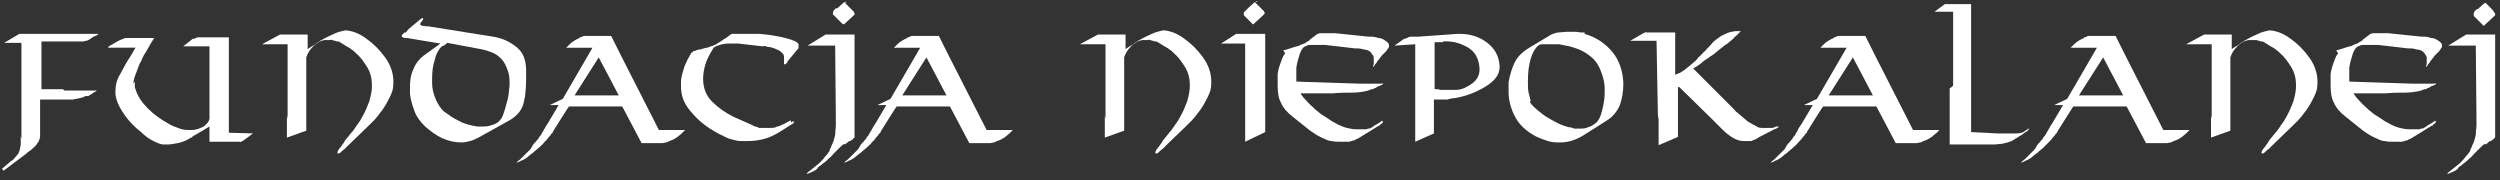
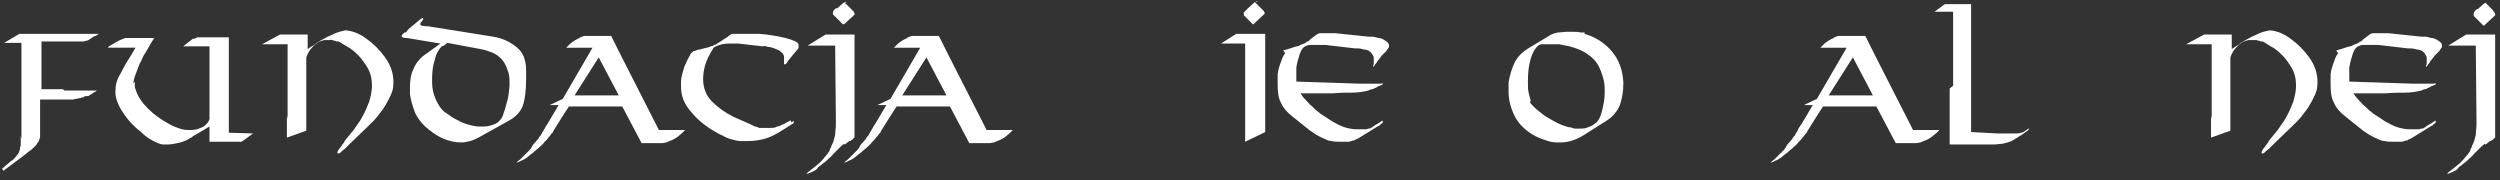
<svg xmlns="http://www.w3.org/2000/svg" id="Warstwa_2" version="1.1" viewBox="0 0 361.6 26.1">
  <rect x="0" y="0" width="361.6" height="26.1" fill="#333333" stroke="none" />
  <defs>
    <style>
      .st0 {
        fill: #fff;
      }

      .st1 {
        isolation: isolate;
      }
    </style>
  </defs>
  <g id="layer1">
    <g class="st1">
      <g class="st1">
        <path class="st0" d="M3.1,20.1v-3.1s0-10.8,0-10.8H.6c0,0,2.2-1.3,2.2-1.3,0,0,0,0,0,0,0,0,0,0,0,0,0,0,.1,0,.2,0,0,0,.1,0,.2,0,0,0,.2,0,.2,0,0,0,.2,0,.2,0,0,0,.2,0,.3,0s.2,0,.3,0h10.1c0,0-.2.1-.3.2,0,0-.2.1-.2.1,0,0,0,0,0,0,0,0,0,0,0,0,0,0-.1,0-.2.1,0,0-.2,0-.2.1,0,0-.2.1-.3.2,0,0-.2.1-.3.2-.1,0-.2.1-.3.1-.1,0-.2,0-.4.1,0,0-.2,0-.2,0,0,0-.2,0-.2,0,0,0-.2,0-.3,0,0,0-.2,0-.3,0h-5.1s0,6.9,0,6.9h3.1c.1.1.2.2.3.2.1,0,.2,0,.3,0,.1,0,.2,0,.3,0s.2,0,.3,0h.9c.1,0,.3,0,.4,0,.2,0,.4,0,.6,0s.4,0,.6,0c.2,0,.4,0,.6,0,.2,0,.4,0,.6,0,0,0-.2.2-.3.2,0,0-.2.1-.3.2,0,0-.2.1-.3.2-.1,0-.2.1-.3.2,0,0-.1,0-.2,0,0,0-.1,0-.2,0-.1,0-.3.1-.4.2-.1,0-.3,0-.4.1-.2,0-.3,0-.5.1-.2,0-.3,0-.5.1-.2,0-.4,0-.6,0-.2,0-.4,0-.5,0-.2,0-.3,0-.4,0h-3.3v4.8c0,.2,0,.4,0,.5,0,.1,0,.3-.1.4,0,0,0,.2-.1.3,0,.1-.1.2-.2.3-.1.3-.4.5-.7.8-.3.3-.7.5-1,.8,0,0,0,0,0,0,0,0,0,0,0,0l-3.2,2.4-.2-.3,1.4-1.2s0,0,.1,0c0,0,0,0,.1-.1.2-.2.4-.5.6-.7.2-.2.3-.5.4-.9,0-.2,0-.3.1-.4,0-.1,0-.3,0-.4,0-.2,0-.3,0-.5,0-.1,0-.3,0-.5h0Z" />
        <path class="st0" d="M19.5,11.8h0c0,.2,0,.4,0,.6,0,.2,0,.3.1.5.3,1,.9,1.9,1.8,2.8.9.9,1.9,1.6,3,2.2.5.3,1,.5,1.6.7s1,.2,1.4.2h.2c.6,0,1-.1,1.4-.3.4-.1.6-.3.8-.5.2-.2.4-.4.5-.8V6.7h-3.8s1.4-1.1,1.4-1.1c0,0,0,0,.1,0,0,0,0,0,.1,0,0,0,.1,0,.2-.1,0,0,.2,0,.2-.1,0,0,.1,0,.2,0,0,0,.1,0,.2,0,0,0,.1,0,.2,0,0,0,.1,0,.2,0h3.8s0,3,0,3v10.8c0,0,3.5.1,3.5.1l-1.5,1.1s0,0,0,0c0,0,0,0,0,0,0,0-.1,0-.2.1s-.1,0-.2,0c0,0-.1,0-.2,0,0,0,0,0-.1,0h-4.1v-2.2l-2.2,1.3c-.1,0-.3.2-.4.3-.1,0-.3.1-.4.2-.5.3-1.1.5-1.6.6-.5.1-1,.2-1.5.2s-.2,0-.3,0c-.1,0-.2,0-.3,0-.3,0-.8-.2-1.4-.5-.6-.3-1.2-.7-1.8-1.3-.9-.7-1.7-1.5-2.4-2.5-.7-1-1.2-2-1.3-3,0,0,0-.1,0-.2,0,0,0-.1,0-.2h0c0-.9.2-1.7.7-2.5.4-.8.9-1.7,1.5-2.6,0,0,0,0,0,0s0,0,0,0l.7-1.2h-4c.1-.2.3-.3.5-.4s.4-.2.5-.3c.4-.2.7-.4,1-.5.3-.1.5-.2.5-.2,0,0,.2,0,.4,0,.2,0,.4,0,.6,0s.3,0,.5,0c.2,0,.4,0,.5,0,.2,0,.4,0,.6,0,.2,0,.4,0,.6,0,.3,0,.5,0,.7,0,.2,0,.3,0,.3,0,0,0-.2.3-.5.8-.3.5-.6,1.1-1,1.7-.1.2-.2.4-.3.6,0,.2-.2.4-.3.6-.2.5-.4,1.1-.6,1.6-.2.5-.3.9-.3,1.3h0c0,0,0,0,0,0Z" />
        <path class="st0" d="M41.6,17.2V6.4h-3.7c0,0,2.6-1.4,2.6-1.4h4v2.1l.6-.4c.2-.1.4-.2.6-.4s.4-.2.6-.4c.7-.4,1.3-.7,2-1,.6-.3,1.2-.4,1.6-.5h0s0,0,0,0h.1c.4,0,.8.1,1.4.3.5.2,1.1.5,1.6.9,1,.7,1.9,1.6,2.7,2.7.8,1.1,1.2,2.3,1.2,3.5s-.2,1.6-.6,2.4c-.4.8-.8,1.5-1.3,2.1-.3.4-.6.8-.9,1.1-.3.3-.5.5-.7.7l-2.8,2.7c0,0-.2.2-.3.3s-.3.3-.4.4c0,0,0,0,0,0,0,0,0,0,0,0-.3.2-.5.4-.7.6-.2.1-.3.2-.4,0,0,0,0-.2.2-.5.2-.2.4-.5.6-.8,0,0,0,0,0,0,0,0,0,0,0,0,0,0,.2-.2.2-.3,0,0,.1-.2.2-.3l.9-1.1c.3-.3.5-.7.8-1.1.3-.4.5-.7.7-1.1.4-.7.7-1.4,1-2.2.2-.7.4-1.5.4-2.3h0c0-1-.2-1.9-.7-2.7-.5-.8-1-1.5-1.6-2-.2-.2-.4-.4-.6-.5-.2-.2-.4-.3-.6-.4l-1.3-.8s0,0-.2,0c0,0-.2,0-.3-.1-.1,0-.2,0-.4-.1s-.3,0-.5,0c0,0-.1,0-.2,0h-.1c0,0-.1,0-.2,0,0,0-.1,0-.2,0-.6.1-1.1.4-1.6.9s-.8,1-1,1.6c0,.1,0,.2,0,.4s0,.2,0,.3v9.9l-2.8,1v-3.2Z" />
        <path class="st0" d="M59.1,4.2l1.8-1.5s0,0,0,0c0,0,0,0,0,0,0,0,0,0,0,0,0,0,0,0,0,0,0,0,.1,0,.2-.1,0,0,0,0,.1,0s0,0,0,0,0,0,0,0c0,0,0,.1,0,.2,0,0-.1.2-.2.3h0s0,0,0,0c0,0-.2.2-.2.3s0,.2,0,.2c0,0,0,0,.2.1s.3,0,.5.1c0,0,.1,0,.2,0s.1,0,.2,0l9.4,1.5c1.3.2,2.4.7,3.4,1.5s1.4,1.9,1.4,3.5c0,1.7,0,3.1-.3,4.3-.2,1.2-.9,2.1-2.1,2.8l-4.5,2.5c-.4.2-.8.4-1.2.5-.4.1-.8.2-1.3.2-.9,0-1.8-.2-2.7-.6-.9-.4-1.7-1-2.5-1.7-.6-.6-1.2-1.3-1.5-2.1s-.6-1.7-.7-2.6c0-.2,0-.3,0-.5,0-.2,0-.3,0-.5,0-.9.1-1.8.5-2.6.3-.8.8-1.4,1.4-1.9l2.5-1.8-4.8-.8s0,0-.1,0c0,0,0,0-.1,0-.2,0-.3,0-.4-.1-.1,0-.2-.1-.2-.2,0,0,0-.1.1-.2,0,0,.2-.2.3-.3,0,0,0,0,0,0,0,0,0,0,0,0,0,0,0,0,.1,0,0,0,0,0,.1,0h0ZM63.9,6.7c-.4.4-.8,1-1,1.9-.3.9-.4,1.8-.4,2.8v.3c0,0,0,.2,0,.3,0,.8.2,1.6.5,2.3.3.7.7,1.4,1.3,1.9,0,0,.2.1.3.2s.2.1.3.2c.5.4,1.1.7,1.9,1.1.7.3,1.5.5,2.3.6.1,0,.2,0,.3,0s.2,0,.3,0c.5,0,.9,0,1.4-.2.4-.1.9-.3,1.2-.7,0,0,.2-.2.3-.4.1-.2.2-.4.3-.8.2-.5.3-1.1.5-1.7.2-.7.2-1.4.3-2.1v-.3c0-.7,0-1.3-.3-2-.2-.6-.5-1.2-.9-1.6-.4-.4-.8-.7-1.3-.9s-1.1-.4-1.7-.5l-4.8-.9-.5.4Z" />
        <path class="st0" d="M74.9,23.3h0c.2-.1.4-.3.6-.5.2-.2.3-.3.5-.5.1-.1.2-.2.3-.3.1-.1.2-.2.3-.3.2-.2.3-.4.4-.6.1-.2.3-.4.5-.6.1-.2.3-.3.4-.5,0-.1.2-.3.3-.4,0,0,0,0,0,0,0,0,0,0,0,0,.1-.2.2-.4.4-.7s.3-.6.6-1l1.6-2.7h-1.3l1.9-.9,4.3-7.4c-.2,0-.4,0-.5,0-.2,0-.3,0-.5,0h-.9c-.2,0-.4,0-.5,0-.2,0-.3,0-.5,0-.1,0-.3,0-.4,0-.1,0-.3,0-.5,0,0,0,.1-.1.2-.2,0,0,.1-.1.2-.2,0,0,.1-.1.2-.2,0,0,.2-.1.2-.2,0,0,.1,0,.2-.1,0,0,.2-.1.3-.2.1,0,.3-.2.4-.2.1,0,.2-.1.3-.2.2,0,.4-.2.6-.2s.6,0,1,0h2.9s1.4,2.8,1.4,2.8l5.5,10.8h1.8c.1,0,.2,0,.3,0h.3c0,0,.2,0,.3,0,0,0,.2,0,.3,0,0,0,.2,0,.2,0,0,0,.1,0,.2,0,0,0,.1,0,.2,0,0,0,.1,0,.2,0-.2.2-.4.4-.5.5-.2.2-.4.3-.6.5-.3.2-.6.4-.9.5-.3.1-.5.2-.7.3-.2,0-.4.1-.6.1s-.6,0-.9,0h-.2c-.2,0-.5,0-.7,0-.2,0-.4,0-.6,0-.2,0-.3,0-.4,0-.1,0-.2,0-.2,0l-2.8-5.3h-7.7c0-.1-2.3,3.6-2.3,3.6,0,.2-.2.3-.3.4,0,.1-.2.3-.3.4-.2.3-.4.5-.7.8-.2.3-.5.5-.8.8-.2.2-.4.3-.6.5-.2.2-.3.3-.5.4-.2.2-.4.3-.6.5-.2.1-.4.3-.7.4-.1,0-.2.1-.4.2-.1,0-.3.1-.4.2h0ZM89.5,13.8l-2.9-5.5-3.5,5.5h6.4Z" />
        <path class="st0" d="M114.4,17.7h0s.4-.2.4-.2v.3s-1.9,1.2-1.9,1.2c-.8.5-1.6.9-2.4,1.1-.8.2-1.5.3-2.3.3s-.7,0-1.1,0c-.4,0-.7-.1-1.1-.2-.5-.1-1-.3-1.5-.6-.5-.2-1-.5-1.5-.8-1.3-.8-2.3-1.7-3.2-2.8-.9-1.1-1.3-2.2-1.3-3.5v-.3s0,0,0-.1c0,0,0-.1,0-.2,0-.8.3-1.6.5-2.3.3-.7.6-1.3.9-1.8,0,0,.1-.2.2-.2,0,0,.1-.1.2-.2,0,0,.2,0,.6-.2.4,0,.8-.2,1.3-.3.2,0,.4-.1.6-.2.2,0,.4-.1.5-.2,0,0,.2,0,.3-.1s.2-.1.3-.2c0,0,.2-.1.3-.2.1,0,.2-.1.3-.2.3-.2.7-.4.9-.6.3-.2.4-.3.5-.3.3,0,.5,0,.8,0,.3,0,.6,0,.9,0s.7,0,1.1,0c.4,0,.7,0,1.1,0,1.4.1,2.6.3,3.8.6,1.2.3,1.8.6,1.9.9,0,0,0,0,0,0h0c0,.3,0,.4,0,.5,0,.1-.1.2-.2.3l-1.4,1.7c0,0,0,.1,0,.1,0,0,0,0-.1.1,0,0,0,0,0,0,0,0,0,0,0,0,0,0-.2.2-.2.2s-.1,0-.2,0c0,0,0,0,0-.1s0-.2,0-.3c0,0,0,0,0-.2,0,0,0-.1,0-.2,0,0,0,0,0-.1,0,0,0,0,0-.1h0c0-.5-.3-.7-.7-1-.4-.2-.9-.4-1.4-.5-.2,0-.3,0-.5-.1s-.3,0-.5,0l-3.5-.4c-.2,0-.3,0-.5,0-.2,0-.4,0-.5,0h0c-.6,0-1.1,0-1.7.2s-.9.3-1,.6c-.5.8-.9,1.6-1.1,2.3-.2.7-.3,1.4-.3,2,0,1.3.4,2.4,1.3,3.3.9.9,1.9,1.6,3.1,2.2l2.5,1.1c.2.1.4.2.6.3.2,0,.4.1.6.2.2,0,.4,0,.6,0,.2,0,.4,0,.6,0h.1s0,0,.1,0h.2c.4,0,.7,0,1-.2.3,0,.6-.2.8-.3.2,0,.4-.2.6-.3.2-.1.4-.2.6-.3h0Z" />
        <path class="st0" d="M122.1,20.8c-.3.2-.6.5-.8.7-.2.2-.4.4-.7.7-.2.2-.4.5-.7.7-.2.2-.5.5-.8.7-.2.1-.3.3-.5.4s-.3.2-.4.4c-.2.2-.4.3-.6.4-.2.1-.5.2-.7.3-.3.1-.3,0,.1-.3.4-.3.9-.7,1.5-1.2.3-.3.6-.6.8-.9.3-.3.5-.6.7-.9,0,0,0,0,0,0,0,0,0,0,0,0,0-.2.1-.3.2-.5,0-.1.1-.3.2-.5.2-.4.3-.9.4-1.3,0-.5.1-1,.1-1.5v-.6s-.1-10.8-.1-10.8h-4l2.6-1.6h4.2v14.9c-.1,0-.2.2-.3.3-.1,0-.2.1-.3.2,0,0,0,0-.1,0,0,0,0,0,0,0-.1,0-.2.1-.3.2-.1,0-.2.2-.4.3h0ZM122.2.4h0s1.1,1.1,1.1,1.1c0,0,0,0,0,0,0,0,0,0,0,0,0,0,0,0,0,0,0,0,.1.1.2.2,0,0,0,.1.1.2,0,0,0,0,0,.2,0,0-.1.1-.2.2,0,0,0,0,0,0,0,0,0,0,0,0,0,0,0,0,0,0,0,0,0,0,0,0l-1.3,1.2s0,0,0,0c0,0,0,0,0,0,0,0,0,0,0,0,0,0,0,0,0,0,0,0,0,0-.1,0,0,0,0,0-.1,0,0,0,0,0,0,0,0,0,0,0,0,0,0,0,0,0,0,0,0,0,0,0,0,0,0,0,0,0,0,0,0,0,0,0,0,0l-1.2-1.2s0,0,0,0c0,0,0,0,0,0h0c0,0-.1-.1-.2-.2s0-.2,0-.3h0c0-.1,0-.1,0-.1,0,0,0,0,.1-.2,0,0,.2-.2.3-.3,0,0,0,0,0,0,0,0,0,0,0,0,0,0,0,0,.1,0s0,0,.1,0l.9-.8s0,0,0,0c0,0,0,0,0,0,0,0,0,0,0,0,0,0,0,0,0,0,0,0,.1,0,.2-.1s.1,0,.2,0h0s0,0,0,0c0,0,0,0,.1,0,0,0,0,0,0,0,0,0,0,0,0,0,0,0,0,0,0,0,0,0,0,0,0,0h0Z" />
        <path class="st0" d="M122.3,23.3h0c.2-.1.4-.3.6-.5.2-.2.3-.3.5-.5.1-.1.2-.2.3-.3.1-.1.2-.2.3-.3.2-.2.3-.4.4-.6.1-.2.3-.4.5-.6.1-.2.3-.3.4-.5,0-.1.2-.3.3-.4,0,0,0,0,0,0,0,0,0,0,0,0,.1-.2.2-.4.4-.7s.3-.6.6-1l1.6-2.7h-1.3l1.9-.9,4.3-7.4c-.2,0-.4,0-.5,0-.2,0-.3,0-.5,0h-.9c-.2,0-.4,0-.5,0-.2,0-.3,0-.5,0-.1,0-.3,0-.4,0-.1,0-.3,0-.5,0,0,0,.1-.1.2-.2,0,0,.1-.1.2-.2,0,0,.1-.1.2-.2,0,0,.2-.1.2-.2,0,0,.1,0,.2-.1,0,0,.2-.1.3-.2.1,0,.3-.2.4-.2.1,0,.2-.1.3-.2.2,0,.4-.2.6-.2s.6,0,1,0h2.9s1.4,2.8,1.4,2.8l5.5,10.8h1.8c.1,0,.2,0,.3,0h.3c0,0,.2,0,.3,0,0,0,.2,0,.3,0,0,0,.2,0,.2,0,0,0,.1,0,.2,0,0,0,.1,0,.2,0,0,0,.1,0,.2,0-.2.2-.4.4-.5.5-.2.2-.4.3-.6.5-.3.2-.6.4-.9.5-.3.1-.5.2-.7.3-.2,0-.4.1-.6.1s-.6,0-.9,0h-.2c-.2,0-.5,0-.7,0-.2,0-.4,0-.6,0-.2,0-.3,0-.4,0-.1,0-.2,0-.2,0l-2.8-5.3h-7.7c0-.1-2.3,3.6-2.3,3.6,0,.2-.2.3-.3.4,0,.1-.2.3-.3.4-.2.3-.4.5-.7.8-.2.3-.5.5-.8.8-.2.2-.4.3-.6.5-.2.2-.3.3-.5.4-.2.2-.4.3-.6.5-.2.1-.4.3-.7.4-.1,0-.2.1-.4.2-.1,0-.3.1-.4.2h0ZM136.9,13.8l-2.9-5.5-3.5,5.5h6.4Z" />
-         <path class="st0" d="M159.9,17.2V6.4h-3.7c0,0,2.6-1.4,2.6-1.4h4v2.1l.6-.4c.2-.1.4-.2.6-.4s.4-.2.6-.4c.7-.4,1.3-.7,2-1,.6-.3,1.2-.4,1.6-.5h0s0,0,0,0h.1c.4,0,.8.1,1.4.3.5.2,1.1.5,1.6.9,1,.7,1.9,1.6,2.7,2.7.8,1.1,1.2,2.3,1.2,3.5s-.2,1.6-.6,2.4c-.4.8-.8,1.5-1.3,2.1-.3.4-.6.8-.9,1.1-.3.3-.5.5-.7.7l-2.8,2.7c0,0-.2.2-.3.3s-.3.3-.4.4c0,0,0,0,0,0,0,0,0,0,0,0-.3.2-.5.4-.7.6-.2.1-.3.2-.4,0,0,0,0-.2.2-.5.2-.2.4-.5.6-.8,0,0,0,0,0,0,0,0,0,0,0,0,0,0,.2-.2.2-.3,0,0,.1-.2.2-.3l.9-1.1c.3-.3.5-.7.8-1.1.3-.4.5-.7.7-1.1.4-.7.7-1.4,1-2.2.2-.7.4-1.5.4-2.3h0c0-1-.2-1.9-.7-2.7-.5-.8-1-1.5-1.6-2-.2-.2-.4-.4-.6-.5-.2-.2-.4-.3-.6-.4l-1.3-.8s0,0-.2,0c0,0-.2,0-.3-.1-.1,0-.2,0-.4-.1s-.3,0-.5,0c0,0-.1,0-.2,0h-.1c0,0-.1,0-.2,0,0,0-.1,0-.2,0-.6.1-1.1.4-1.6.9s-.8,1-1,1.6c0,.1,0,.2,0,.4s0,.2,0,.3v9.9l-2.8,1v-3.2Z" />
        <path class="st0" d="M180.1,17.1V6.3h-3.5l2.2-1.4h4.2v14.2l-2.9,1.4v-3.4ZM181.5.3h0s1.1,1.1,1.1,1.1c0,0,0,0,0,0h0c0,0,0,0,0,0,0,0,.1.1.2.2,0,0,0,.1.1.2s0,0,0,.2c0,0-.1.1-.2.2s0,0,0,0c0,0,0,0,0,0,0,0,0,0,0,0s0,0,0,0l-1.3,1.2s0,0,0,0h0s0,0,0,0h0c0,0,0,.1-.1.1,0,0,0,0-.1,0,0,0,0,0,0,0,0,0,0,0,0,0,0,0,0,0,0,0,0,0,0,0,0,0,0,0,0,0,0,0,0,0,0,0,0,0l-1.2-1.2s0,0,0,0c0,0,0,0,0,0,0,0,0,0,0,0,0,0,0,0,0,0,0,0-.1-.1-.1-.2,0,0,0-.1,0-.2h0c0,0,0-.1,0-.1,0,0,0,0,.2-.2,0,0,.2-.2.3-.3,0,0,0,0,0,0,0,0,0,0,0,0,0,0,0,0,.1-.1s0,0,.1-.1l.9-.8s0,0,0,0c0,0,0,0,0,0,0,0,0,0,0,0,0,0,0,0,0,0,0,0,.1,0,.2-.1s.1,0,.2,0h0s0,0,0,0c0,0,0,0,.1,0,0,0,0,0,0,0,0,0,0,0,0,0,0,0,0,0,0,0,0,0,0,0,0,0h0Z" />
        <path class="st0" d="M185.6,7.3h0c0,0,.3-.1.7-.2.4-.1.8-.3,1.3-.4.2,0,.3-.1.5-.2s.3-.1.5-.2c.2,0,.3-.2.5-.3.2,0,.3-.2.4-.3.3-.2.5-.4.8-.6.2-.2.5-.3.7-.3,0,0,.1,0,.2,0h.2c.2,0,.4,0,.6,0,.2,0,.4,0,.7,0,0,0,.1,0,.2,0,0,0,.1,0,.2,0l4.8.5c0,0,.2,0,.5,0s.6.1,1,.2c.4,0,.7.2,1,.4.3.2.5.4.5.6h0c0,.1,0,.2,0,.3,0,0-.1.2-.2.3,0,0-.1.2-.2.3l-.3.3c0,0-.1.1-.2.2,0,0-.1.1-.2.2-.1.2-.2.3-.3.4,0,.1-.2.2-.3.4,0,0,0,0,0,0,0,.1-.2.3-.3.4,0,.1-.2.3-.3.4,0-.1,0-.3.1-.4,0-.1,0-.3,0-.4,0-.2,0-.4,0-.5,0-.2-.1-.4-.2-.5-.2-.4-.5-.6-.9-.7-.4,0-.7-.2-1.2-.2,0,0-.1,0-.2,0s-.1,0-.2,0l-4.3-.5c-.3,0-.5,0-.7,0-.2,0-.5,0-.7,0s-.5,0-.8,0-.5.1-.7.2c-.3.1-.6.5-.8,1.1-.2.6-.4,1.3-.5,2,0,.2,0,.3,0,.5,0,.2,0,.3,0,.5v1s9.1.3,9.1.3c.1,0,.2,0,.3,0h.8c.2,0,.3,0,.5,0,.2,0,.3,0,.5,0,.1,0,.2,0,.4,0,.1,0,.2,0,.3,0,.1,0,.2,0,.3,0,.1,0,.2,0,.3-.1v.2c0,0-.2.1-.4.2-.2,0-.4.2-.6.3-.2,0-.3.2-.5.2-.2,0-.4.1-.6.2,0,0,0,0,0,0,0,0,0,0,0,0-.8.2-1.6.3-2.4.3-.8,0-1.7,0-2.7.1h-4.7c.2.3.4.6.7.9s.6.7,1,1c.3.3.6.6.9.8.3.3.7.5,1,.7.3.2.6.4.9.6.3.2.6.3.9.5.4.2.9.4,1.3.5.4.1.9.2,1.4.2s.4,0,.6,0c.2,0,.4,0,.7,0,.1,0,.2,0,.4-.1.1,0,.3,0,.4-.1,0,0,.2-.1.3-.2s.2-.1.3-.2c.3-.2.6-.3.8-.5.2-.1.3-.2.3-.1s0,.1,0,.2c0,0,0,.1-.2.2s-.1.1-.2.2c0,0-.1.1-.2.1,0,0,0,0,0,0,0,0,0,0,0,0l-2.6,1.6c-.2.1-.3.2-.5.3-.1,0-.3.1-.4.2-.3,0-.6.2-.8.2-.3,0-.6,0-1,0h-.3c-.4,0-.8,0-1.2-.1-.4,0-.8-.2-1.2-.4-.3-.1-.6-.3-1-.5-.3-.2-.6-.4-.9-.6l-2.5-2c-.8-.6-1.4-1.3-1.7-2-.4-.7-.5-1.6-.5-2.6v-.3c0-.1,0-.2,0-.3,0-.2,0-.3,0-.5,0-.2,0-.4,0-.5.1-.7.3-1.3.5-1.8.2-.6.4-1,.6-1.2,0,0,0,0,0,0s0,0,0,0h0Z" />
-         <path class="st0" d="M207.4,19.3l-2.7,1.2V6.4l-3,.2,1.4-1c0,0,.1,0,.2,0,0,0,0,0,.1-.1,0,0,.2,0,.3-.1s.2,0,.3-.1c0,0,.2,0,.3,0,0,0,.2,0,.3,0,0,0,.2,0,.3,0,0,0,.2,0,.3,0l5.6-.4s0,0,.1,0,0,0,.1,0h.2c1.4,0,2.7.4,3.8,1.2,1.1.8,1.8,1.9,1.9,3.4h0v.2c0,1.1-.7,2-2,2.8s-2.8,1.4-4.5,1.7c-.4,0-.7.1-1.1.2-.4,0-.7,0-1.1,0h-.8s0,5.3,0,5.3ZM208.7,6.1h-1.2v6.8s.1,0,.3,0c.1,0,.3,0,.5.1.1,0,.3,0,.5,0s.3,0,.5,0c.1,0,.3,0,.4,0s.3,0,.4,0h.1c0,0,.1,0,.2,0s.1,0,.2,0c.8,0,1.6-.4,2.3-.9.7-.5,1.1-1.2,1.1-2h0v-.2c-.1-1.5-.7-2.5-1.8-3.1s-2.2-.9-3.5-.8h0Z" />
        <path class="st0" d="M229.2,4.9h0c1.7.5,3,1.4,4,2.6,1,1.2,1.5,2.7,1.6,4.4h0v.2h0c0,1.2-.2,2.2-.5,3.1-.4.9-1,1.7-2,2.3l-3,1.9c-.6.4-1.2.7-1.8.9-.6.2-1.2.3-1.8.3s-1.2,0-1.8-.2c-.6-.2-1.2-.4-1.8-.7-1.3-.7-2.3-1.6-2.9-2.7s-1-2.4-1-3.7,0-.5,0-.7c0-.2,0-.5,0-.7.2-1.1.5-2.1.9-2.9.4-.8,1.1-1.5,2.1-2.1l3-1.8c.3-.2.7-.3,1.1-.4.4,0,.9-.1,1.4-.1s.6,0,.9,0c.3,0,.6,0,1,.1,0,0,.2,0,.3,0,.1,0,.2,0,.3,0h0ZM221.3,14.7h0c0,.2.3.5.6.8.3.3.7.6,1.2,1,.5.4,1.1.7,1.8,1.1s1.3.6,2,.8c.3,0,.6.1.8.2.3,0,.6,0,.8,0,.4,0,.8,0,1.2-.2.4-.1.7-.3,1.1-.6.4-.3.7-.9.9-1.7.2-.8.4-1.7.4-2.6s0-.3,0-.4c0-.1,0-.3,0-.4,0-.7-.2-1.4-.4-2s-.5-1.3-.9-1.8c-.4-.5-1-1-1.7-1.4-.7-.4-1.4-.6-2.1-.8-.5-.1-1-.2-1.5-.3-.5,0-.9,0-1.4,0s-.7,0-1,0-.5.1-.6.2c-.4.3-.8.9-1.1,1.9-.3,1-.4,2.1-.4,3.2v.4c0,.4,0,.9.1,1.3s.2.8.3,1.2h0Z" />
-         <path class="st0" d="M239.8,16.7l-.2-10.8h-3.8s1.9-1.1,1.9-1.1c0,0,0,0,0,0,0,0,0,0,0,0,0,0,.2,0,.2-.1s.2,0,.3,0c0,0,0,0,.1,0h4s0,6.1,0,6.1c.2,0,.4-.2.5-.2.1,0,.3-.1.4-.2,0,0,0,0,0,0,0,0,0,0,0,0,.2-.1.5-.3.7-.5.3-.2.6-.5,1.1-.9.2-.2.4-.3.5-.5s.3-.3.5-.5c0-.1.2-.2.3-.3,0-.1.2-.2.3-.3.3-.4.7-.7,1-1.1s.8-.7,1.2-1c.3-.2.6-.3,1-.5s.8-.2,1.2-.3c.1,0,.3,0,.4,0,.1,0,.3,0,.4,0-.2.2-.4.4-.6.6-.2.2-.4.3-.5.5,0,0,0,0,0,0,0,0,0,0,0,0-.2.2-.4.3-.6.5-.2.2-.4.3-.7.5-.4.3-.7.6-1,.8-.3.3-.6.5-.9.7,0,0-.2.1-.3.2,0,0-.2.2-.3.2-.3.2-.6.4-.9.7-.3.2-.7.5-1.1.7l5.8,5.8c.2.2.3.4.6.6.2.2.5.4.7.6.2.2.4.3.6.5.2.2.4.3.6.4.3.2.6.3.9.5s.5.2.8.2h.1c.1,0,.2,0,.3,0,.1,0,.2,0,.4,0,.1,0,.2,0,.3,0,.1,0,.2,0,.3,0,.2,0,.4-.1.6-.2.2,0,.3,0,.4,0s0,0,0,0c0,0,0,0,0,0,0,0-.1.2-.4.3-.3.1-.7.3-1,.5-.1,0-.3.1-.4.2-.1,0-.2.1-.4.2-.2.1-.4.2-.6.3-.2.1-.3.2-.5.3-.2.1-.5.2-.7.3-.2,0-.5,0-.8,0h-.3c-.6,0-1.1-.2-1.6-.5-.5-.3-1-.7-1.5-1.2-.2-.2-.5-.5-.7-.7-.2-.2-.5-.5-.7-.7s0,0,0,0c0,0,0,0,0,0l-4.8-4.7s0,0,0,0,0,0-.1,0c0,0,0,0,0,0,0,0,0,0,0,0,0,0,0,0-.1,0s0,0,0,0,0,0,0,0c0,0,0,0,0,0,0,0,0,0,0,0h0v.2h0s0,7,0,7l-2.8,1.2v-3.7Z" />
-         <path class="st0" d="M256.3,23.3h0c.2-.1.4-.3.6-.5.2-.2.3-.3.5-.5.1-.1.2-.2.3-.3.1-.1.2-.2.3-.3.2-.2.3-.4.4-.6.1-.2.3-.4.5-.6.1-.2.3-.3.4-.5,0-.1.2-.3.3-.4,0,0,0,0,0,0s0,0,0,0c.1-.2.2-.4.4-.7.1-.3.3-.6.6-1l1.6-2.7h-1.3l1.9-.9,4.3-7.4c-.2,0-.4,0-.5,0-.2,0-.3,0-.5,0h-.9c-.2,0-.4,0-.5,0-.2,0-.3,0-.5,0-.1,0-.3,0-.4,0-.1,0-.3,0-.5,0l.2-.2c0,0,.1-.1.2-.2s.1-.1.2-.2c0,0,.2-.1.2-.2,0,0,.1,0,.2-.1,0,0,.2-.1.3-.2.1,0,.3-.2.4-.2.1,0,.2-.1.3-.2.2,0,.4-.2.6-.2s.6,0,1,0h2.9s1.4,2.8,1.4,2.8l5.5,10.8h1.8c.1,0,.2,0,.3,0h.3c0,0,.2,0,.3,0,0,0,.2,0,.3,0,0,0,.2,0,.2,0s.1,0,.2,0c0,0,.1,0,.2,0,0,0,.1,0,.2,0-.2.2-.3.4-.5.5-.2.2-.4.3-.6.5-.3.2-.6.4-.9.5-.3.1-.5.2-.7.3-.2,0-.4.1-.6.1-.3,0-.6,0-.9,0h-.2c-.2,0-.5,0-.7,0-.2,0-.4,0-.6,0-.2,0-.3,0-.4,0-.1,0-.2,0-.2,0l-2.8-5.3h-7.7c0-.1-2.3,3.6-2.3,3.6,0,.2-.2.3-.3.4,0,.1-.2.3-.3.4-.2.3-.4.5-.7.8-.2.3-.5.5-.8.8-.2.2-.4.3-.6.5-.2.2-.3.3-.5.4-.2.2-.4.3-.6.5-.2.1-.4.3-.7.4-.1,0-.2.1-.4.2-.1,0-.3.1-.4.2h0ZM270.9,13.8l-2.9-5.5-3.5,5.5h6.4Z" />
+         <path class="st0" d="M256.3,23.3h0c.2-.1.4-.3.6-.5.2-.2.3-.3.5-.5.1-.1.2-.2.3-.3.1-.1.2-.2.3-.3.2-.2.3-.4.4-.6.1-.2.3-.4.5-.6.1-.2.3-.3.4-.5,0-.1.2-.3.3-.4,0,0,0,0,0,0c.1-.2.2-.4.4-.7.1-.3.3-.6.6-1l1.6-2.7h-1.3l1.9-.9,4.3-7.4c-.2,0-.4,0-.5,0-.2,0-.3,0-.5,0h-.9c-.2,0-.4,0-.5,0-.2,0-.3,0-.5,0-.1,0-.3,0-.4,0-.1,0-.3,0-.5,0l.2-.2c0,0,.1-.1.2-.2s.1-.1.2-.2c0,0,.2-.1.2-.2,0,0,.1,0,.2-.1,0,0,.2-.1.3-.2.1,0,.3-.2.4-.2.1,0,.2-.1.3-.2.2,0,.4-.2.6-.2s.6,0,1,0h2.9s1.4,2.8,1.4,2.8l5.5,10.8h1.8c.1,0,.2,0,.3,0h.3c0,0,.2,0,.3,0,0,0,.2,0,.3,0,0,0,.2,0,.2,0s.1,0,.2,0c0,0,.1,0,.2,0,0,0,.1,0,.2,0-.2.2-.3.4-.5.5-.2.2-.4.3-.6.5-.3.2-.6.4-.9.5-.3.1-.5.2-.7.3-.2,0-.4.1-.6.1-.3,0-.6,0-.9,0h-.2c-.2,0-.5,0-.7,0-.2,0-.4,0-.6,0-.2,0-.3,0-.4,0-.1,0-.2,0-.2,0l-2.8-5.3h-7.7c0-.1-2.3,3.6-2.3,3.6,0,.2-.2.3-.3.4,0,.1-.2.3-.3.4-.2.3-.4.5-.7.8-.2.3-.5.5-.8.8-.2.2-.4.3-.6.5-.2.2-.3.3-.5.4-.2.2-.4.3-.6.5-.2.1-.4.3-.7.4-.1,0-.2.1-.4.2-.1,0-.3.1-.4.2h0ZM270.9,13.8l-2.9-5.5-3.5,5.5h6.4Z" />
        <path class="st0" d="M282.5,12.4V1.7h-2.7l1.5-1.1s0,0,0,0c0,0,0,0,0,0,0,0,0,0,.1,0,0,0,0,0,.1,0,0,0,.1,0,.2,0h3.4c0,0,0,7.7,0,7.7v10.8c0,0,3.8.2,3.8.2.3,0,.5,0,.7,0,.2,0,.4,0,.6,0,.2,0,.4,0,.6,0,.2,0,.5,0,.7,0,.3,0,.6,0,.8-.1.2,0,.4-.1.5-.2,0,0,.2-.1.3-.2,0,0,.2-.1.3-.2h.1c-.1.2-.3.4-.5.5s-.4.3-.7.5c-.2,0-.3.2-.5.3-.2.1-.4.2-.5.3-.3.2-.6.3-.9.4s-.5.1-.8.2c-.4,0-.8.1-1.2.1h-6.4c0,0,0-8.1,0-8.1Z" />
-         <path class="st0" d="M292.5,23.3h0c.2-.1.4-.3.6-.5.2-.2.3-.3.5-.5.1-.1.2-.2.3-.3.1-.1.2-.2.3-.3.2-.2.3-.4.4-.6.1-.2.3-.4.5-.6.1-.2.3-.3.4-.5,0-.1.2-.3.3-.4,0,0,0,0,0,0s0,0,0,0c.1-.2.2-.4.4-.7s.3-.6.6-1l1.6-2.7h-1.3l1.9-.9,4.3-7.4c-.2,0-.4,0-.5,0-.2,0-.3,0-.5,0h-.9c-.2,0-.4,0-.5,0-.2,0-.3,0-.5,0-.1,0-.3,0-.4,0-.1,0-.3,0-.5,0,0,0,.1-.1.2-.2,0,0,.1-.1.2-.2,0,0,.1-.1.2-.2,0,0,.2-.1.2-.2,0,0,.1,0,.2-.1s.2-.1.3-.2c.1,0,.3-.2.4-.2.1,0,.2-.1.3-.2.2,0,.4-.2.6-.2.2,0,.6,0,1,0h2.9s1.4,2.8,1.4,2.8l5.5,10.8h1.8c.1,0,.2,0,.3,0h.3c0,0,.2,0,.3,0s.2,0,.3,0c0,0,.2,0,.2,0,0,0,.1,0,.2,0,0,0,.1,0,.2,0,0,0,.1,0,.2,0-.2.2-.4.4-.5.5-.2.2-.4.3-.6.5-.3.2-.6.4-.9.5-.3.1-.5.2-.7.3-.2,0-.4.1-.6.1s-.6,0-.9,0h-.2c-.2,0-.5,0-.7,0-.2,0-.4,0-.6,0-.2,0-.3,0-.4,0-.1,0-.2,0-.2,0l-2.8-5.3h-7.7c0-.1-2.3,3.6-2.3,3.6,0,.2-.2.3-.3.4,0,.1-.2.3-.3.4-.2.3-.4.5-.7.8s-.5.5-.8.8c-.2.2-.4.3-.6.5-.2.2-.3.3-.5.4-.2.2-.4.3-.6.5-.2.1-.4.3-.7.4-.1,0-.2.1-.4.2-.1,0-.3.1-.4.2h0ZM307.1,13.8l-2.9-5.5-3.5,5.5h6.4Z" />
        <path class="st0" d="M319.9,17.2V6.4h-3.7c0,0,2.6-1.4,2.6-1.4h4v2.1l.6-.4c.2-.1.4-.2.6-.4s.4-.2.6-.4c.7-.4,1.3-.7,2-1,.6-.3,1.2-.4,1.6-.5h0s0,0,0,0h.1c.4,0,.8.1,1.4.3.5.2,1.1.5,1.6.9,1,.7,1.9,1.6,2.7,2.7.8,1.1,1.2,2.3,1.2,3.5s-.2,1.6-.6,2.4c-.4.8-.8,1.5-1.3,2.1-.3.4-.6.8-.9,1.1-.3.3-.5.5-.7.7l-2.8,2.7c0,0-.2.2-.3.3-.1.1-.3.3-.4.4,0,0,0,0,0,0,0,0,0,0,0,0-.3.2-.5.4-.7.6-.2.1-.3.2-.4,0,0,0,0-.2.2-.5.2-.2.4-.5.6-.8,0,0,0,0,0,0s0,0,0,0c0,0,.2-.2.2-.3,0,0,.1-.2.2-.3l.9-1.1c.3-.3.5-.7.8-1.1s.5-.7.7-1.1c.4-.7.7-1.4,1-2.2.2-.7.4-1.5.4-2.3h0c0-1-.2-1.9-.7-2.7-.5-.8-1-1.5-1.6-2-.2-.2-.4-.4-.6-.5-.2-.2-.4-.3-.6-.4l-1.3-.8s0,0-.2,0c0,0-.2,0-.3-.1-.1,0-.2,0-.4-.1-.1,0-.3,0-.5,0,0,0-.1,0-.2,0h-.1c0,0-.1,0-.2,0,0,0-.1,0-.2,0-.6.1-1.1.4-1.6.9s-.8,1-1,1.6c0,.1,0,.2,0,.4s0,.2,0,.3v9.9l-2.8,1v-3.2Z" />
        <path class="st0" d="M337.9,7.3h0c0,0,.3-.1.7-.2.4-.1.8-.3,1.3-.4.2,0,.3-.1.5-.2s.3-.1.5-.2c.2,0,.3-.2.5-.3.2,0,.3-.2.4-.3.3-.2.5-.4.8-.6.2-.2.5-.3.7-.3,0,0,.1,0,.2,0h.2c.2,0,.4,0,.6,0,.2,0,.4,0,.7,0,0,0,.1,0,.2,0,0,0,.1,0,.2,0l4.8.5c0,0,.2,0,.5,0s.6.1,1,.2c.4,0,.7.2,1,.4.3.2.5.4.5.6h0c0,.1,0,.2,0,.3,0,0-.1.2-.2.3,0,0-.1.2-.2.3l-.3.3c0,0-.1.1-.2.2,0,0-.1.1-.2.2-.1.2-.2.3-.3.4,0,.1-.2.2-.3.4,0,0,0,0,0,0,0,.1-.2.3-.3.4,0,.1-.2.3-.3.4,0-.1,0-.3.1-.4,0-.1,0-.3,0-.4,0-.2,0-.4,0-.5,0-.2-.1-.4-.2-.5-.2-.4-.5-.6-.9-.7-.4,0-.7-.2-1.2-.2,0,0-.1,0-.2,0s-.1,0-.2,0l-4.3-.5c-.3,0-.5,0-.7,0-.2,0-.5,0-.7,0s-.5,0-.8,0-.5.1-.7.2c-.3.1-.6.5-.8,1.1-.2.6-.4,1.3-.5,2,0,.2,0,.3,0,.5,0,.2,0,.3,0,.5v1s9.1.3,9.1.3c.1,0,.2,0,.3,0h.8c.2,0,.3,0,.5,0,.2,0,.3,0,.5,0,.1,0,.2,0,.4,0,.1,0,.2,0,.3,0,.1,0,.2,0,.3,0,.1,0,.2,0,.3-.1v.2c0,0-.2.1-.4.2-.2,0-.4.2-.6.3-.2,0-.3.2-.5.2-.2,0-.4.1-.6.2,0,0,0,0,0,0,0,0,0,0,0,0-.8.2-1.6.3-2.4.3-.8,0-1.7,0-2.7.1h-4.7c.2.3.4.6.7.9s.6.7,1,1c.3.3.6.6.9.8.3.3.7.5,1,.7.3.2.6.4.9.6.3.2.6.3.9.5.4.2.9.4,1.3.5.4.1.9.2,1.4.2s.4,0,.6,0c.2,0,.4,0,.7,0,.1,0,.2,0,.4-.1.1,0,.3,0,.4-.1,0,0,.2-.1.3-.2s.2-.1.3-.2c.3-.2.6-.3.8-.5.2-.1.3-.2.3-.1s0,.1,0,.2c0,0,0,.1-.2.2s-.1.1-.2.2c0,0-.1.1-.2.1,0,0,0,0,0,0,0,0,0,0,0,0l-2.6,1.6c-.2.1-.3.2-.5.3-.1,0-.3.1-.4.2-.3,0-.6.2-.8.2-.3,0-.6,0-1,0h-.3c-.4,0-.8,0-1.2-.1-.4,0-.8-.2-1.2-.4-.3-.1-.6-.3-1-.5-.3-.2-.6-.4-.9-.6l-2.5-2c-.8-.6-1.4-1.3-1.7-2-.4-.7-.5-1.6-.5-2.6v-.3c0-.1,0-.2,0-.3,0-.2,0-.3,0-.5,0-.2,0-.4,0-.5.1-.7.3-1.3.5-1.8.2-.6.4-1,.6-1.2,0,0,0,0,0,0s0,0,0,0h0Z" />
        <path class="st0" d="M359.4,20.8c-.3.2-.6.5-.8.7s-.4.4-.7.7c-.2.2-.4.5-.7.7-.2.2-.5.5-.8.7-.2.1-.3.3-.5.4s-.3.2-.4.4c-.2.2-.4.3-.6.4s-.5.2-.7.3c-.3.1-.3,0,.1-.3s.9-.7,1.5-1.2c.3-.3.6-.6.8-.9.3-.3.5-.6.7-.9,0,0,0,0,0,0,0,0,0,0,0,0,0-.2.1-.3.2-.5,0-.1.1-.3.2-.5.2-.4.3-.9.4-1.3,0-.5.1-1,.1-1.5v-.6s-.1-10.8-.1-10.8h-4l2.6-1.6h4.2v14.9c-.1,0-.2.2-.3.3-.1,0-.2.1-.3.2,0,0,0,0-.1,0,0,0,0,0,0,0-.1,0-.2.1-.3.2s-.2.2-.4.3h0ZM359.5.4h0s1.1,1.1,1.1,1.1c0,0,0,0,0,0,0,0,0,0,0,0h0c0,.1.1.2.2.3,0,0,0,.1.1.2,0,0,0,0,0,.2,0,0-.1.1-.2.2,0,0,0,0,0,0,0,0,0,0,0,0,0,0,0,0,0,0,0,0,0,0,0,0l-1.3,1.2s0,0,0,0h0s0,0,0,0h0c0,0,0,.1-.1.1,0,0,0,0-.1,0,0,0,0,0,0,0,0,0,0,0,0,0,0,0,0,0,0,0s0,0,0,0c0,0,0,0,0,0,0,0,0,0,0,0l-1.2-1.2s0,0,0,0,0,0,0,0h0c0,0-.1-.1-.2-.2,0,0,0-.2,0-.3h0c0-.1,0-.1,0-.1,0,0,0,0,.1-.2s.2-.2.3-.3c0,0,0,0,0,0h0c0,0,0-.1.1-.1,0,0,0,0,.1,0l.9-.8s0,0,0,0,0,0,0,0c0,0,0,0,0,0,0,0,0,0,0,0,0,0,.1,0,.2-.1s.1,0,.2,0h0s0,0,0,0c0,0,0,0,.1,0,0,0,0,0,0,0,0,0,0,0,0,0,0,0,0,0,0,0s0,0,0,0h0Z" />
      </g>
    </g>
  </g>
</svg>